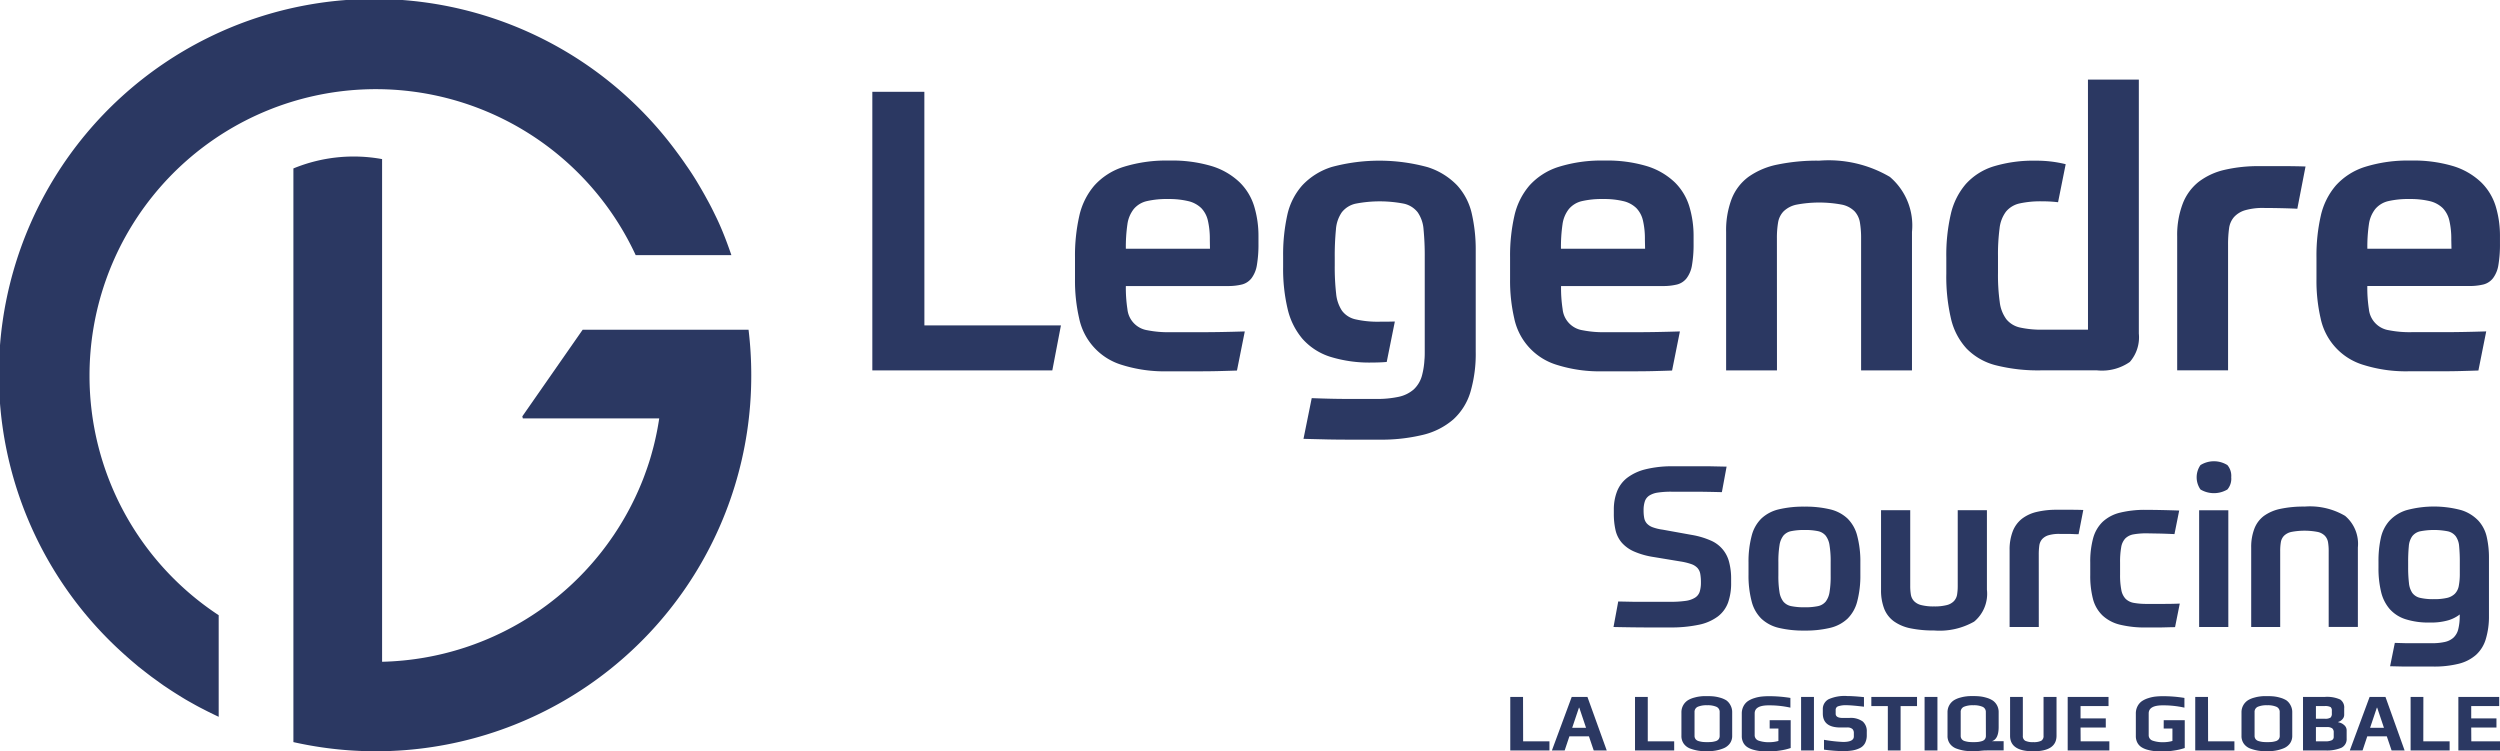
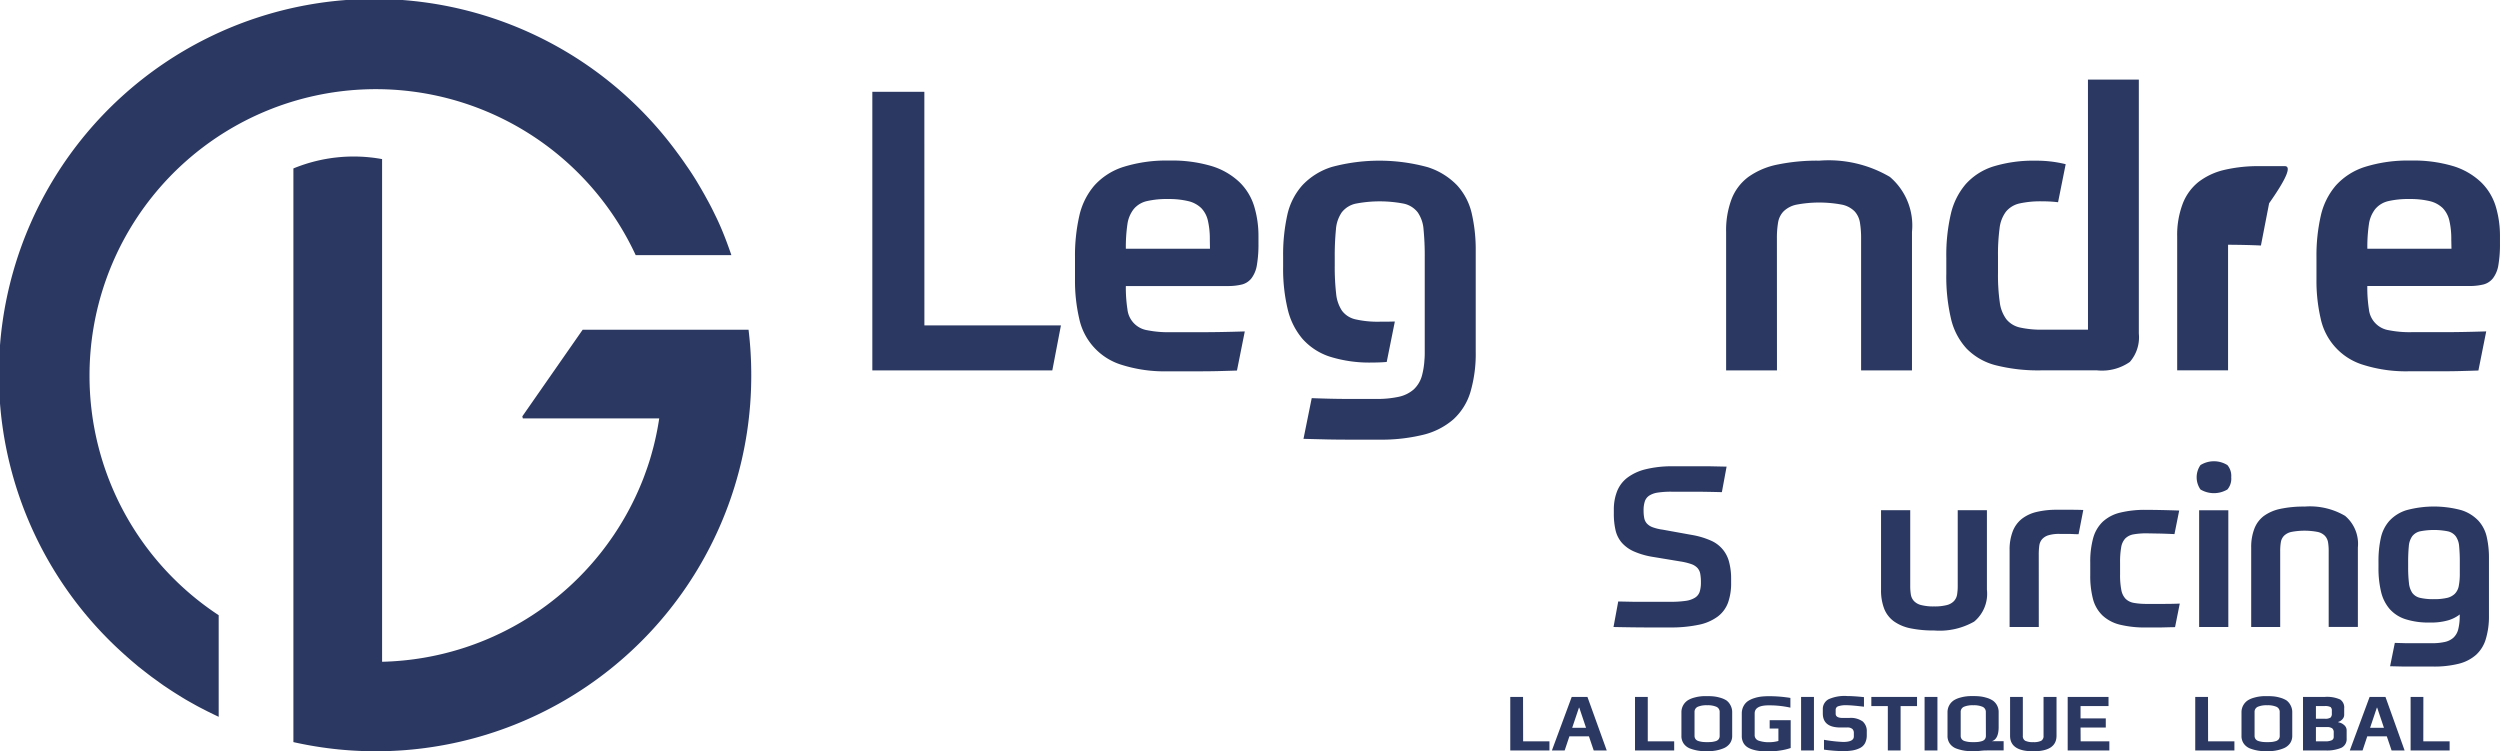
<svg xmlns="http://www.w3.org/2000/svg" width="78.365" height="23.55" viewBox="0 0 78.365 23.55">
  <defs>
    <style>.a{fill:#2b3862;}</style>
  </defs>
  <g transform="translate(-27.074 -27.074)">
    <g transform="translate(27.074 27.074)">
      <g transform="translate(50.577 14.459)">
        <path class="a" d="M203.634,79.569a2.513,2.513,0,0,1,.584.172.992.992,0,0,1,.584.679,2.044,2.044,0,0,1,.063.535v.113a1.808,1.808,0,0,1-.095.619.967.967,0,0,1-.32.437,1.5,1.5,0,0,1-.595.26,4.2,4.2,0,0,1-.918.085h-.679q-.412,0-1.08-.014l.148-.8.5.01q.222,0,.415,0h.707a3.337,3.337,0,0,0,.483-.028.75.75,0,0,0,.3-.1.349.349,0,0,0,.148-.186.972.972,0,0,0,.039-.3,1.455,1.455,0,0,0-.021-.264.374.374,0,0,0-.088-.183.474.474,0,0,0-.19-.12,1.913,1.913,0,0,0-.327-.081l-.852-.141a2.469,2.469,0,0,1-.623-.176,1.1,1.1,0,0,1-.383-.278.915.915,0,0,1-.193-.391,2.264,2.264,0,0,1-.053-.514v-.127a1.563,1.563,0,0,1,.1-.57,1,1,0,0,1,.317-.426,1.57,1.57,0,0,1,.574-.268,3.458,3.458,0,0,1,.876-.095h.725c.127,0,.265,0,.415,0l.528.011-.148.8q-.528-.014-.891-.014H203a2.767,2.767,0,0,0-.436.028.675.675,0,0,0-.267.095.349.349,0,0,0-.137.18.876.876,0,0,0-.039.282,1.215,1.215,0,0,0,.021.246.362.362,0,0,0,.085.169.463.463,0,0,0,.183.116,1.492,1.492,0,0,0,.31.074Z" transform="translate(-201.178 -77.26)" />
-         <path class="a" d="M217.517,81.742a3.288,3.288,0,0,1,.8.085,1.2,1.2,0,0,1,.542.285,1.155,1.155,0,0,1,.306.539,3.162,3.162,0,0,1,.1.844v.38a3.165,3.165,0,0,1-.1.844,1.155,1.155,0,0,1-.306.538,1.2,1.2,0,0,1-.542.285,3.288,3.288,0,0,1-.8.085,3.323,3.323,0,0,1-.81-.085,1.2,1.2,0,0,1-.542-.285,1.153,1.153,0,0,1-.306-.538,3.165,3.165,0,0,1-.1-.844v-.38a3.162,3.162,0,0,1,.1-.844,1.153,1.153,0,0,1,.306-.539,1.2,1.2,0,0,1,.542-.285A3.323,3.323,0,0,1,217.517,81.742Zm.817,1.739a3.142,3.142,0,0,0-.035-.525.648.648,0,0,0-.123-.306.43.43,0,0,0-.246-.141,1.954,1.954,0,0,0-.412-.035,2.009,2.009,0,0,0-.415.035.431.431,0,0,0-.25.141.646.646,0,0,0-.123.306,3.15,3.15,0,0,0-.035.525V83.9a3.079,3.079,0,0,0,.035.521.642.642,0,0,0,.123.3.431.431,0,0,0,.25.141,2.01,2.01,0,0,0,.415.035,1.955,1.955,0,0,0,.412-.035.43.43,0,0,0,.246-.141.645.645,0,0,0,.123-.3,3.072,3.072,0,0,0,.035-.521Z" transform="translate(-211.527 -80.32)" />
        <path class="a" d="M231.7,85.9a3.549,3.549,0,0,1-.736-.067,1.355,1.355,0,0,1-.521-.218.892.892,0,0,1-.306-.394,1.608,1.608,0,0,1-.1-.6V82.13h.915V84.5a1.622,1.622,0,0,0,.021.281.387.387,0,0,0,.1.2.467.467,0,0,0,.225.123,1.552,1.552,0,0,0,.4.042,1.513,1.513,0,0,0,.4-.042.466.466,0,0,0,.222-.123.392.392,0,0,0,.1-.2,1.655,1.655,0,0,0,.021-.281V82.13h.915v2.492a1.134,1.134,0,0,1-.4,1A2.19,2.19,0,0,1,231.7,85.9Z" transform="translate(-221.651 -80.596)" />
        <path class="a" d="M244.832,85.755h-.915V83.348a1.586,1.586,0,0,1,.1-.595.929.929,0,0,1,.288-.391,1.215,1.215,0,0,1,.465-.214,2.649,2.649,0,0,1,.626-.067h.458q.19,0,.373.007l-.148.76c-.094,0-.2-.008-.31-.01l-.281,0a1.157,1.157,0,0,0-.352.042.44.44,0,0,0-.2.123.387.387,0,0,0-.088.2,2.119,2.119,0,0,0-.017.292Z" transform="translate(-231.501 -80.561)" />
        <path class="a" d="M254.413,82.82a2.3,2.3,0,0,0-.422.032.483.483,0,0,0-.257.127.522.522,0,0,0-.13.278,2.625,2.625,0,0,0-.035.479v.38a2.389,2.389,0,0,0,.039.478.54.54,0,0,0,.134.278A.488.488,0,0,0,254,85a2.232,2.232,0,0,0,.412.032q.239,0,.521,0t.507-.01l-.148.739c-.15,0-.31.008-.479.01l-.422,0a3.307,3.307,0,0,1-.827-.088,1.225,1.225,0,0,1-.542-.285,1.1,1.1,0,0,1-.3-.51,2.887,2.887,0,0,1-.088-.77v-.38a2.794,2.794,0,0,1,.091-.767,1.12,1.12,0,0,1,.3-.514,1.219,1.219,0,0,1,.542-.285,3.269,3.269,0,0,1,.82-.088q.387,0,1.035.021l-.148.739q-.3-.014-.517-.018Z" transform="translate(-237.69 -80.561)" />
        <path class="a" d="M265.183,77.348a.518.518,0,0,1-.12.384.827.827,0,0,1-.844,0,.669.669,0,0,1,0-.764.8.8,0,0,1,.844,0A.52.52,0,0,1,265.183,77.348Zm-1.006,1.035h.915v3.66h-.915Z" transform="translate(-245.82 -76.848)" />
        <path class="a" d="M269.987,85.515V83.023a1.593,1.593,0,0,1,.1-.591.9.9,0,0,1,.3-.4,1.362,1.362,0,0,1,.521-.222,3.524,3.524,0,0,1,.753-.07,2.174,2.174,0,0,1,1.27.292,1.147,1.147,0,0,1,.4.989v2.492h-.915V83.136a1.63,1.63,0,0,0-.021-.282.392.392,0,0,0-.1-.2.449.449,0,0,0-.225-.119,2.2,2.2,0,0,0-.824,0,.473.473,0,0,0-.229.119.376.376,0,0,0-.1.2,1.627,1.627,0,0,0-.021.282v2.379Z" transform="translate(-249.998 -80.32)" />
        <path class="a" d="M286.272,85.121a1.12,1.12,0,0,1-.359.183,1.958,1.958,0,0,1-.584.071,2.364,2.364,0,0,1-.764-.106,1.118,1.118,0,0,1-.493-.32,1.274,1.274,0,0,1-.268-.538,3.14,3.14,0,0,1-.081-.753v-.2a3.3,3.3,0,0,1,.074-.736,1.182,1.182,0,0,1,.271-.538,1.223,1.223,0,0,1,.532-.331,3.291,3.291,0,0,1,1.721,0,1.255,1.255,0,0,1,.531.327,1.116,1.116,0,0,1,.264.51,2.919,2.919,0,0,1,.07.665v1.816a2.438,2.438,0,0,1-.1.725,1.085,1.085,0,0,1-.306.493,1.29,1.29,0,0,1-.542.278,3.163,3.163,0,0,1-.8.088h-.57q-.155,0-.341,0l-.44-.01.148-.732.356.01q.158,0,.3,0h.51a1.8,1.8,0,0,0,.4-.039.6.6,0,0,0,.271-.134.532.532,0,0,0,.151-.264,1.645,1.645,0,0,0,.046-.422Zm-.809-.479a1.742,1.742,0,0,0,.408-.039.517.517,0,0,0,.246-.13.471.471,0,0,0,.123-.246,2.02,2.02,0,0,0,.032-.394v-.345a4.984,4.984,0,0,0-.021-.507.622.622,0,0,0-.106-.31.432.432,0,0,0-.246-.155,2.281,2.281,0,0,0-.873,0,.432.432,0,0,0-.246.155.621.621,0,0,0-.106.31,5.062,5.062,0,0,0-.021.507v.141a4.144,4.144,0,0,0,.025.507.666.666,0,0,0,.105.31.416.416,0,0,0,.243.155A1.8,1.8,0,0,0,285.462,84.642Z" transform="translate(-259.744 -80.32)" />
      </g>
      <g transform="translate(27.344 2.497)">
        <path class="a" d="M122.831,36.978H121.2V45.71h5.642l.27-1.41h-4.28Z" transform="translate(-121.2 -36.597)" />
        <path class="a" d="M148.227,45.083a2.2,2.2,0,0,0-.858-.5,4.318,4.318,0,0,0-1.343-.178,4.494,4.494,0,0,0-1.441.2,2.066,2.066,0,0,0-.908.582,2.194,2.194,0,0,0-.472.951,5.619,5.619,0,0,0-.135,1.3v.687a5.233,5.233,0,0,0,.129,1.22,1.936,1.936,0,0,0,1.343,1.466,4.436,4.436,0,0,0,1.435.2h1.036q.251,0,.521-.006t.613-.018l.245-1.226q-.809.025-1.361.024h-.981a3.317,3.317,0,0,1-.711-.061.743.743,0,0,1-.626-.662,4.343,4.343,0,0,1-.049-.724h3.189a1.8,1.8,0,0,0,.453-.049.555.555,0,0,0,.3-.2.931.931,0,0,0,.166-.411,3.862,3.862,0,0,0,.049-.681v-.209a3.2,3.2,0,0,0-.135-.951A1.779,1.779,0,0,0,148.227,45.083Zm-.926,2.085h-2.637a4.892,4.892,0,0,1,.049-.767.988.988,0,0,1,.2-.478.758.758,0,0,1,.4-.245,2.756,2.756,0,0,1,.675-.067,2.576,2.576,0,0,1,.638.067.871.871,0,0,1,.4.215.826.826,0,0,1,.209.392,2.529,2.529,0,0,1,.061.6Z" transform="translate(-136.717 -41.869)" />
-         <path class="a" d="M195.175,45.083a2.2,2.2,0,0,0-.859-.5,4.317,4.317,0,0,0-1.343-.178,4.492,4.492,0,0,0-1.441.2,2.067,2.067,0,0,0-.908.582,2.193,2.193,0,0,0-.472.951,5.618,5.618,0,0,0-.135,1.3v.687a5.217,5.217,0,0,0,.129,1.22,1.936,1.936,0,0,0,1.343,1.466,4.436,4.436,0,0,0,1.435.2h1.037q.251,0,.521-.006t.613-.018l.245-1.226q-.81.025-1.362.024H193a3.32,3.32,0,0,1-.711-.061.742.742,0,0,1-.625-.662,4.341,4.341,0,0,1-.049-.724H194.8a1.8,1.8,0,0,0,.454-.049.554.554,0,0,0,.3-.2.928.928,0,0,0,.166-.411,3.862,3.862,0,0,0,.049-.681v-.209a3.2,3.2,0,0,0-.135-.951A1.782,1.782,0,0,0,195.175,45.083Zm-.926,2.085h-2.637a4.89,4.89,0,0,1,.049-.767.988.988,0,0,1,.2-.478.759.759,0,0,1,.4-.245,2.754,2.754,0,0,1,.674-.067,2.573,2.573,0,0,1,.638.067.871.871,0,0,1,.4.215.824.824,0,0,1,.209.392,2.513,2.513,0,0,1,.061.6Z" transform="translate(-170.026 -41.869)" />
        <path class="a" d="M214.916,46.837a2.874,2.874,0,0,1,.037-.491.657.657,0,0,1,.172-.349.822.822,0,0,1,.4-.209,3.853,3.853,0,0,1,1.435,0,.782.782,0,0,1,.392.209.682.682,0,0,1,.166.349,2.877,2.877,0,0,1,.037.491v4.145h1.595V46.64a2,2,0,0,0-.693-1.723,3.788,3.788,0,0,0-2.214-.509,6.127,6.127,0,0,0-1.312.123,2.373,2.373,0,0,0-.908.386,1.57,1.57,0,0,0-.527.693,2.768,2.768,0,0,0-.172,1.03v4.342h1.594Z" transform="translate(-186.561 -41.869)" />
-         <path class="a" d="M264.576,45a4.637,4.637,0,0,0-1.091.116,2.117,2.117,0,0,0-.809.374,1.607,1.607,0,0,0-.5.681A2.756,2.756,0,0,0,262,47.207V51.4h1.595V47.464a3.629,3.629,0,0,1,.031-.509.674.674,0,0,1,.153-.356.763.763,0,0,1,.344-.215,2.013,2.013,0,0,1,.613-.073q.2,0,.49.006t.54.018l.257-1.324Q265.7,45,265.373,45Z" transform="translate(-221.098 -42.289)" />
+         <path class="a" d="M264.576,45a4.637,4.637,0,0,0-1.091.116,2.117,2.117,0,0,0-.809.374,1.607,1.607,0,0,0-.5.681A2.756,2.756,0,0,0,262,47.207V51.4h1.595V47.464q.2,0,.49.006t.54.018l.257-1.324Q265.7,45,265.373,45Z" transform="translate(-221.098 -42.289)" />
        <path class="a" d="M282.647,45.837a1.782,1.782,0,0,0-.46-.754,2.2,2.2,0,0,0-.859-.5,4.317,4.317,0,0,0-1.343-.178,4.5,4.5,0,0,0-1.441.2,2.068,2.068,0,0,0-.908.582,2.194,2.194,0,0,0-.472.951,5.6,5.6,0,0,0-.135,1.3v.687a5.233,5.233,0,0,0,.129,1.22A1.937,1.937,0,0,0,278.5,50.81a4.437,4.437,0,0,0,1.435.2h1.036q.251,0,.521-.006t.613-.018l.245-1.226q-.809.025-1.361.024h-.981a3.32,3.32,0,0,1-.711-.061.742.742,0,0,1-.625-.662,4.347,4.347,0,0,1-.049-.724h3.189a1.8,1.8,0,0,0,.454-.049.554.554,0,0,0,.3-.2.928.928,0,0,0,.166-.411,3.855,3.855,0,0,0,.049-.681v-.209A3.205,3.205,0,0,0,282.647,45.837Zm-1.386,1.331h-2.637a4.9,4.9,0,0,1,.049-.767.989.989,0,0,1,.2-.478.759.759,0,0,1,.4-.245,2.752,2.752,0,0,1,.674-.067,2.572,2.572,0,0,1,.638.067.871.871,0,0,1,.4.215.824.824,0,0,1,.209.392,2.514,2.514,0,0,1,.061.6Z" transform="translate(-231.761 -41.869)" />
        <path class="a" d="M241.531,38.625v4.881h-1.41a3.114,3.114,0,0,1-.718-.067.761.761,0,0,1-.429-.258,1.125,1.125,0,0,1-.209-.54,6.069,6.069,0,0,1-.055-.914V41.2a6.2,6.2,0,0,1,.049-.865,1.071,1.071,0,0,1,.2-.527.763.763,0,0,1,.423-.258,3.046,3.046,0,0,1,.711-.067,4.055,4.055,0,0,1,.5.028h0l.239-1.192a3.752,3.752,0,0,0-.934-.11,4.281,4.281,0,0,0-1.324.178,1.95,1.95,0,0,0-.871.552,2.194,2.194,0,0,0-.472.944,5.717,5.717,0,0,0-.141,1.355v.515a5.783,5.783,0,0,0,.147,1.41,2.075,2.075,0,0,0,.491.938,1.948,1.948,0,0,0,.914.521,5.4,5.4,0,0,0,1.429.159h1.742a1.523,1.523,0,0,0,1.03-.264,1.177,1.177,0,0,0,.282-.889v-7.96h-1.595Z" transform="translate(-203.425 -35.669)" />
        <path class="a" d="M170.982,45.181a2.2,2.2,0,0,0-.926-.57,5.736,5.736,0,0,0-3-.006,2.136,2.136,0,0,0-.926.576,2.065,2.065,0,0,0-.472.938,5.742,5.742,0,0,0-.129,1.282v.343a5.438,5.438,0,0,0,.141,1.312,2.224,2.224,0,0,0,.466.938,1.951,1.951,0,0,0,.858.558,4.131,4.131,0,0,0,1.331.184c.163,0,.313-.006.451-.018h0l.255-1.268-.256.006c-.069,0-.141,0-.218,0a3.126,3.126,0,0,1-.76-.074.722.722,0,0,1-.423-.27,1.166,1.166,0,0,1-.184-.54,7.341,7.341,0,0,1-.043-.883V47.45a8.625,8.625,0,0,1,.037-.883,1.082,1.082,0,0,1,.184-.54.756.756,0,0,1,.429-.27,3.97,3.97,0,0,1,1.521,0,.757.757,0,0,1,.429.27,1.079,1.079,0,0,1,.184.54,8.422,8.422,0,0,1,.037.847c0,.012,0,.023,0,.036v2.931c0,.095,0,.182-.009.267a2.427,2.427,0,0,1-.071.469.927.927,0,0,1-.263.46,1.051,1.051,0,0,1-.472.233,3.163,3.163,0,0,1-.705.067h-.889q-.239,0-.515-.006t-.619-.019l-.258,1.276.767.019q.325.006.595.006h.994a5.521,5.521,0,0,0,1.4-.153,2.256,2.256,0,0,0,.944-.484,1.894,1.894,0,0,0,.534-.859,4.257,4.257,0,0,0,.165-1.263V47.229a5.078,5.078,0,0,0-.123-1.159A1.953,1.953,0,0,0,170.982,45.181Z" transform="translate(-152.652 -41.869)" />
      </g>
      <g transform="translate(47.338 21.82)">
        <path class="a" d="M203.9,102.273h-.4v1.678h1.228v-.287H203.9Z" transform="translate(-199.587 -102.247)" />
        <path class="a" d="M190.429,102.273h-.4v1.678h1.228v-.287h-.825Z" transform="translate(-190.026 -102.247)" />
        <path class="a" d="M209.935,102.316a.761.761,0,0,0-.2-.084,1.162,1.162,0,0,0-.208-.04q-.092-.008-.2-.008c-.067,0-.131,0-.191.008a1.16,1.16,0,0,0-.207.04.74.74,0,0,0-.2.084.444.444,0,0,0-.2.378v.734a.41.41,0,0,0,.079.256.445.445,0,0,0,.212.15,1.344,1.344,0,0,0,.251.063,1.812,1.812,0,0,0,.252.017,1.651,1.651,0,0,0,.269-.021,1.21,1.21,0,0,0,.253-.071.455.455,0,0,0,.2-.151.394.394,0,0,0,.075-.243v-.734a.445.445,0,0,0-.057-.229A.424.424,0,0,0,209.935,102.316Zm-.207,1.112a.173.173,0,0,1-.032.107.177.177,0,0,1-.094.061.726.726,0,0,1-.12.025,1.616,1.616,0,0,1-.287,0,.765.765,0,0,1-.121-.025.185.185,0,0,1-.1-.061.168.168,0,0,1-.034-.107v-.737a.175.175,0,0,1,.1-.172.7.7,0,0,1,.295-.048.687.687,0,0,1,.293.049.175.175,0,0,1,.1.171Z" transform="translate(-203.161 -102.184)" />
        <path class="a" d="M215.892,103.2h.274v.39a1.052,1.052,0,0,1-.271.039.978.978,0,0,1-.35-.049.178.178,0,0,1-.123-.178v-.675q0-.253.437-.253a2.989,2.989,0,0,1,.683.072v-.305a4.137,4.137,0,0,0-.683-.054,2.084,2.084,0,0,0-.226.012,1.14,1.14,0,0,0-.224.049.767.767,0,0,0-.2.094.443.443,0,0,0-.137.158.486.486,0,0,0-.054.233v.7a.438.438,0,0,0,.046.207.381.381,0,0,0,.123.14.664.664,0,0,0,.189.084,1.332,1.332,0,0,0,.225.044,2.388,2.388,0,0,0,.62-.019,1.8,1.8,0,0,0,.33-.078v-.872h-.659Z" transform="translate(-207.758 -102.184)" />
        <rect class="a" width="0.403" height="1.678" transform="translate(9.119 0.026)" />
        <path class="a" d="M224.585,102.869h-.2q-.223,0-.223-.132v-.119a.116.116,0,0,1,.075-.114.758.758,0,0,1,.274-.034q.145,0,.538.046v-.3q-.331-.034-.525-.034a1.223,1.223,0,0,0-.583.1.346.346,0,0,0-.182.322v.124q0,.44.553.44h.2a.24.24,0,0,1,.176.048.174.174,0,0,1,.044.123v.109q0,.173-.336.173a4.539,4.539,0,0,1-.6-.067v.308a4.7,4.7,0,0,0,.595.047,1.764,1.764,0,0,0,.3-.022.829.829,0,0,0,.232-.075.36.36,0,0,0,.16-.155.534.534,0,0,0,.054-.252V103.3a.4.4,0,0,0-.126-.32A.643.643,0,0,0,224.585,102.869Z" transform="translate(-213.959 -102.184)" />
        <path class="a" d="M229,102.56h.517v1.391h.4V102.56h.515v-.287H229Z" transform="translate(-217.679 -102.247)" />
        <rect class="a" width="0.403" height="1.678" transform="translate(12.99 0.026)" />
        <path class="a" d="M238.844,103.151v-.458a.442.442,0,0,0-.057-.229.421.421,0,0,0-.14-.149.757.757,0,0,0-.2-.084,1.161,1.161,0,0,0-.208-.04q-.092-.008-.2-.008c-.067,0-.131,0-.191.008a1.16,1.16,0,0,0-.207.04.74.74,0,0,0-.2.084.444.444,0,0,0-.2.378v.734a.41.41,0,0,0,.079.256.444.444,0,0,0,.212.15,1.346,1.346,0,0,0,.251.063,1.809,1.809,0,0,0,.252.017q.1,0,.227-.013c.088-.009.146-.013.176-.013H239v-.29h-.367Q238.844,103.531,238.844,103.151Zm-.4.277a.175.175,0,0,1-.032.107.179.179,0,0,1-.095.061.73.73,0,0,1-.12.025,1.616,1.616,0,0,1-.287,0,.768.768,0,0,1-.122-.025.185.185,0,0,1-.1-.061.167.167,0,0,1-.034-.107v-.737a.174.174,0,0,1,.1-.172.7.7,0,0,1,.295-.048.689.689,0,0,1,.293.049.175.175,0,0,1,.1.171Z" transform="translate(-223.532 -102.184)" />
        <path class="a" d="M245,103.491a.166.166,0,0,1-.073.156.519.519,0,0,1-.248.043.546.546,0,0,1-.253-.043.164.164,0,0,1-.075-.156v-1.218h-.4v1.218q0,.486.727.486t.729-.486v-1.218H245Z" transform="translate(-228.281 -102.247)" />
        <path class="a" d="M250.587,103.232h.791v-.287h-.791v-.385h.877v-.287h-1.28v1.678h1.306v-.287h-.9Z" transform="translate(-232.708 -102.247)" />
-         <path class="a" d="M258.409,103.2h.274v.39a1.052,1.052,0,0,1-.271.039.978.978,0,0,1-.35-.049.178.178,0,0,1-.123-.178v-.675q0-.253.437-.253a2.987,2.987,0,0,1,.683.072v-.305a4.137,4.137,0,0,0-.683-.054,2.084,2.084,0,0,0-.226.012,1.133,1.133,0,0,0-.223.049.764.764,0,0,0-.2.094.443.443,0,0,0-.137.158.486.486,0,0,0-.054.233v.7a.438.438,0,0,0,.046.207.381.381,0,0,0,.123.14.664.664,0,0,0,.189.084,1.332,1.332,0,0,0,.225.044,2.388,2.388,0,0,0,.62-.019,1.8,1.8,0,0,0,.33-.078v-.872h-.659Z" transform="translate(-237.924 -102.184)" />
        <path class="a" d="M264.338,102.273h-.4v1.678h1.228v-.287h-.825Z" transform="translate(-242.464 -102.247)" />
        <path class="a" d="M270.368,102.316a.764.764,0,0,0-.2-.084,1.156,1.156,0,0,0-.208-.04q-.092-.008-.2-.008c-.067,0-.131,0-.191.008a1.164,1.164,0,0,0-.207.04.733.733,0,0,0-.2.084.445.445,0,0,0-.2.378v.734a.41.41,0,0,0,.079.256.444.444,0,0,0,.212.15,1.337,1.337,0,0,0,.251.063,1.808,1.808,0,0,0,.252.017,1.653,1.653,0,0,0,.269-.021,1.22,1.22,0,0,0,.253-.071.456.456,0,0,0,.2-.151.4.4,0,0,0,.075-.243v-.734a.445.445,0,0,0-.057-.229A.424.424,0,0,0,270.368,102.316Zm-.207,1.112a.173.173,0,0,1-.032.107.179.179,0,0,1-.094.061.738.738,0,0,1-.12.025,1.616,1.616,0,0,1-.287,0,.773.773,0,0,1-.122-.025.185.185,0,0,1-.1-.061.168.168,0,0,1-.034-.107v-.737a.174.174,0,0,1,.1-.172.7.7,0,0,1,.295-.048.689.689,0,0,1,.293.049.175.175,0,0,1,.1.171Z" transform="translate(-246.038 -102.184)" />
        <path class="a" d="M276.681,103.069v-.013a.277.277,0,0,0,.129-.083.2.2,0,0,0,.057-.134v-.207a.3.3,0,0,0-.127-.279,1,1,0,0,0-.484-.08h-.68v1.678h.7a1.171,1.171,0,0,0,.5-.083.3.3,0,0,0,.168-.292v-.259a.214.214,0,0,0-.084-.166A.326.326,0,0,0,276.681,103.069Zm-.7-.509h.269a.363.363,0,0,1,.191.031.139.139,0,0,1,.039.114v.083a.173.173,0,0,1-.04.132.3.3,0,0,1-.182.036h-.277Zm.558.962a.114.114,0,0,1-.062.109.472.472,0,0,1-.209.034h-.287v-.447h.341a.276.276,0,0,1,.169.039.161.161,0,0,1,.048.132Z" transform="translate(-250.724 -102.247)" />
        <path class="a" d="M281.244,102.273l-.621,1.678h.4l.147-.442h.613l.15.442h.408l-.6-1.678Zm.015.967.212-.631h.01l.212.631Z" transform="translate(-254.304 -102.247)" />
        <path class="a" d="M195.149,102.273l-.621,1.678h.4l.148-.442h.613l.15.442h.408l-.605-1.678Zm.015.967.212-.631h.01l.212.631Z" transform="translate(-193.22 -102.247)" />
        <path class="a" d="M287.577,102.273h-.4v1.678H288.4v-.287h-.825Z" transform="translate(-258.952 -102.247)" />
-         <path class="a" d="M292.74,103.232h.791v-.287h-.791v-.385h.877v-.287h-1.28v1.678h1.306v-.287h-.9Z" transform="translate(-262.615 -102.247)" />
      </g>
      <path class="a" d="M73,49.392H67.8l-1.891,2.715c.006.021.01.043.016.064H70.2a8.9,8.9,0,0,1-.176.876c-.01.04-.021.08-.032.12-.023.085-.046.168-.071.252s-.047.151-.072.226c-.014.042-.028.084-.043.126-.036.1-.073.206-.113.308l-.006.015A9.011,9.011,0,0,1,61.513,59.8V44.043a4.959,4.959,0,0,0-2.78.293V62.318A11.767,11.767,0,0,0,73.085,50.84c0-.006,0-.012,0-.018V50.81A11.792,11.792,0,0,0,73,49.392Z" transform="translate(-49.536 -39.056)" />
      <path class="a" d="M29.88,38.858A8.976,8.976,0,0,1,47,35.071h3c-.1-.291-.206-.578-.326-.858h0c-.062-.146-.129-.29-.2-.432l-.044-.09q-.095-.193-.2-.381l-.063-.115q-.112-.2-.232-.4l-.025-.042q-.142-.234-.3-.461l-.017-.024q-.145-.214-.3-.421l-.031-.042A11.767,11.767,0,1,0,30.927,47.548l.06.054q.16.144.325.282l.1.085c.127.1.255.2.386.3.039.03.08.058.12.087.091.067.183.133.277.2l.195.13q.107.071.216.139c.071.044.141.089.213.132.1.062.208.121.313.18s.2.111.307.164c.059.031.118.062.178.091q.132.066.266.129l.046.022h0V46.358A8.976,8.976,0,0,1,29.88,38.858Z" transform="translate(-27.074 -27.074)" />
    </g>
  </g>
</svg>